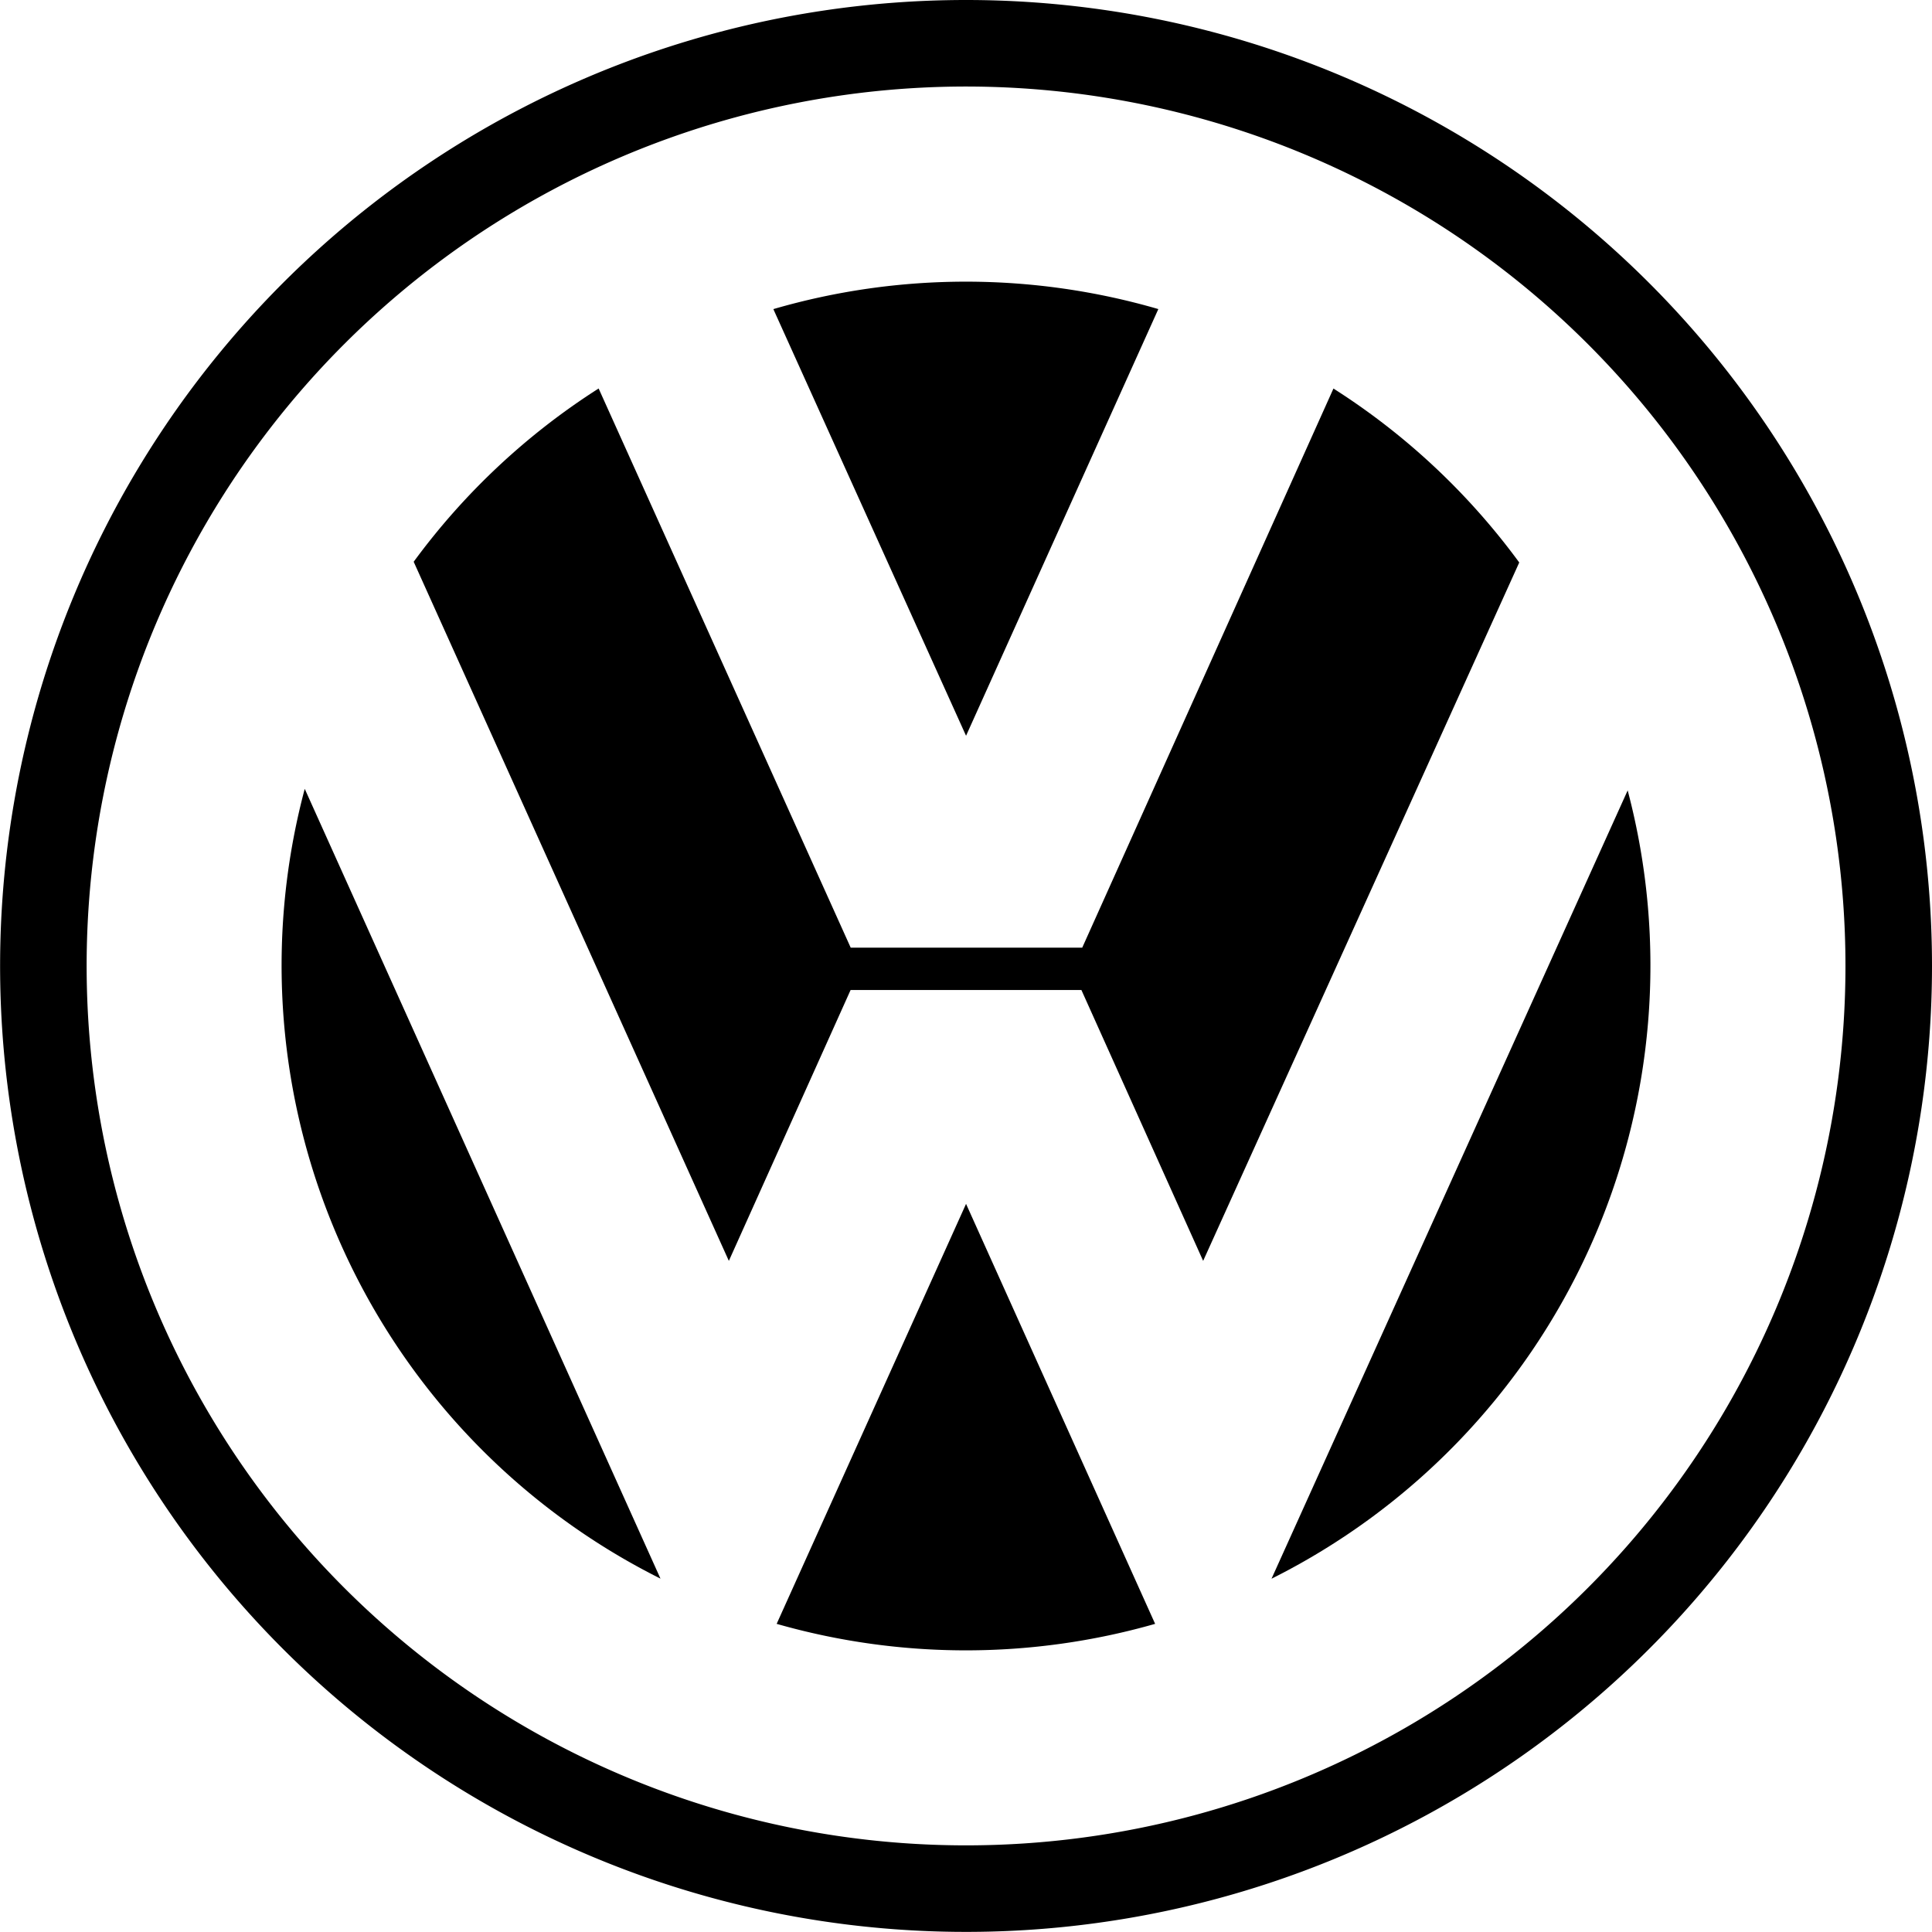
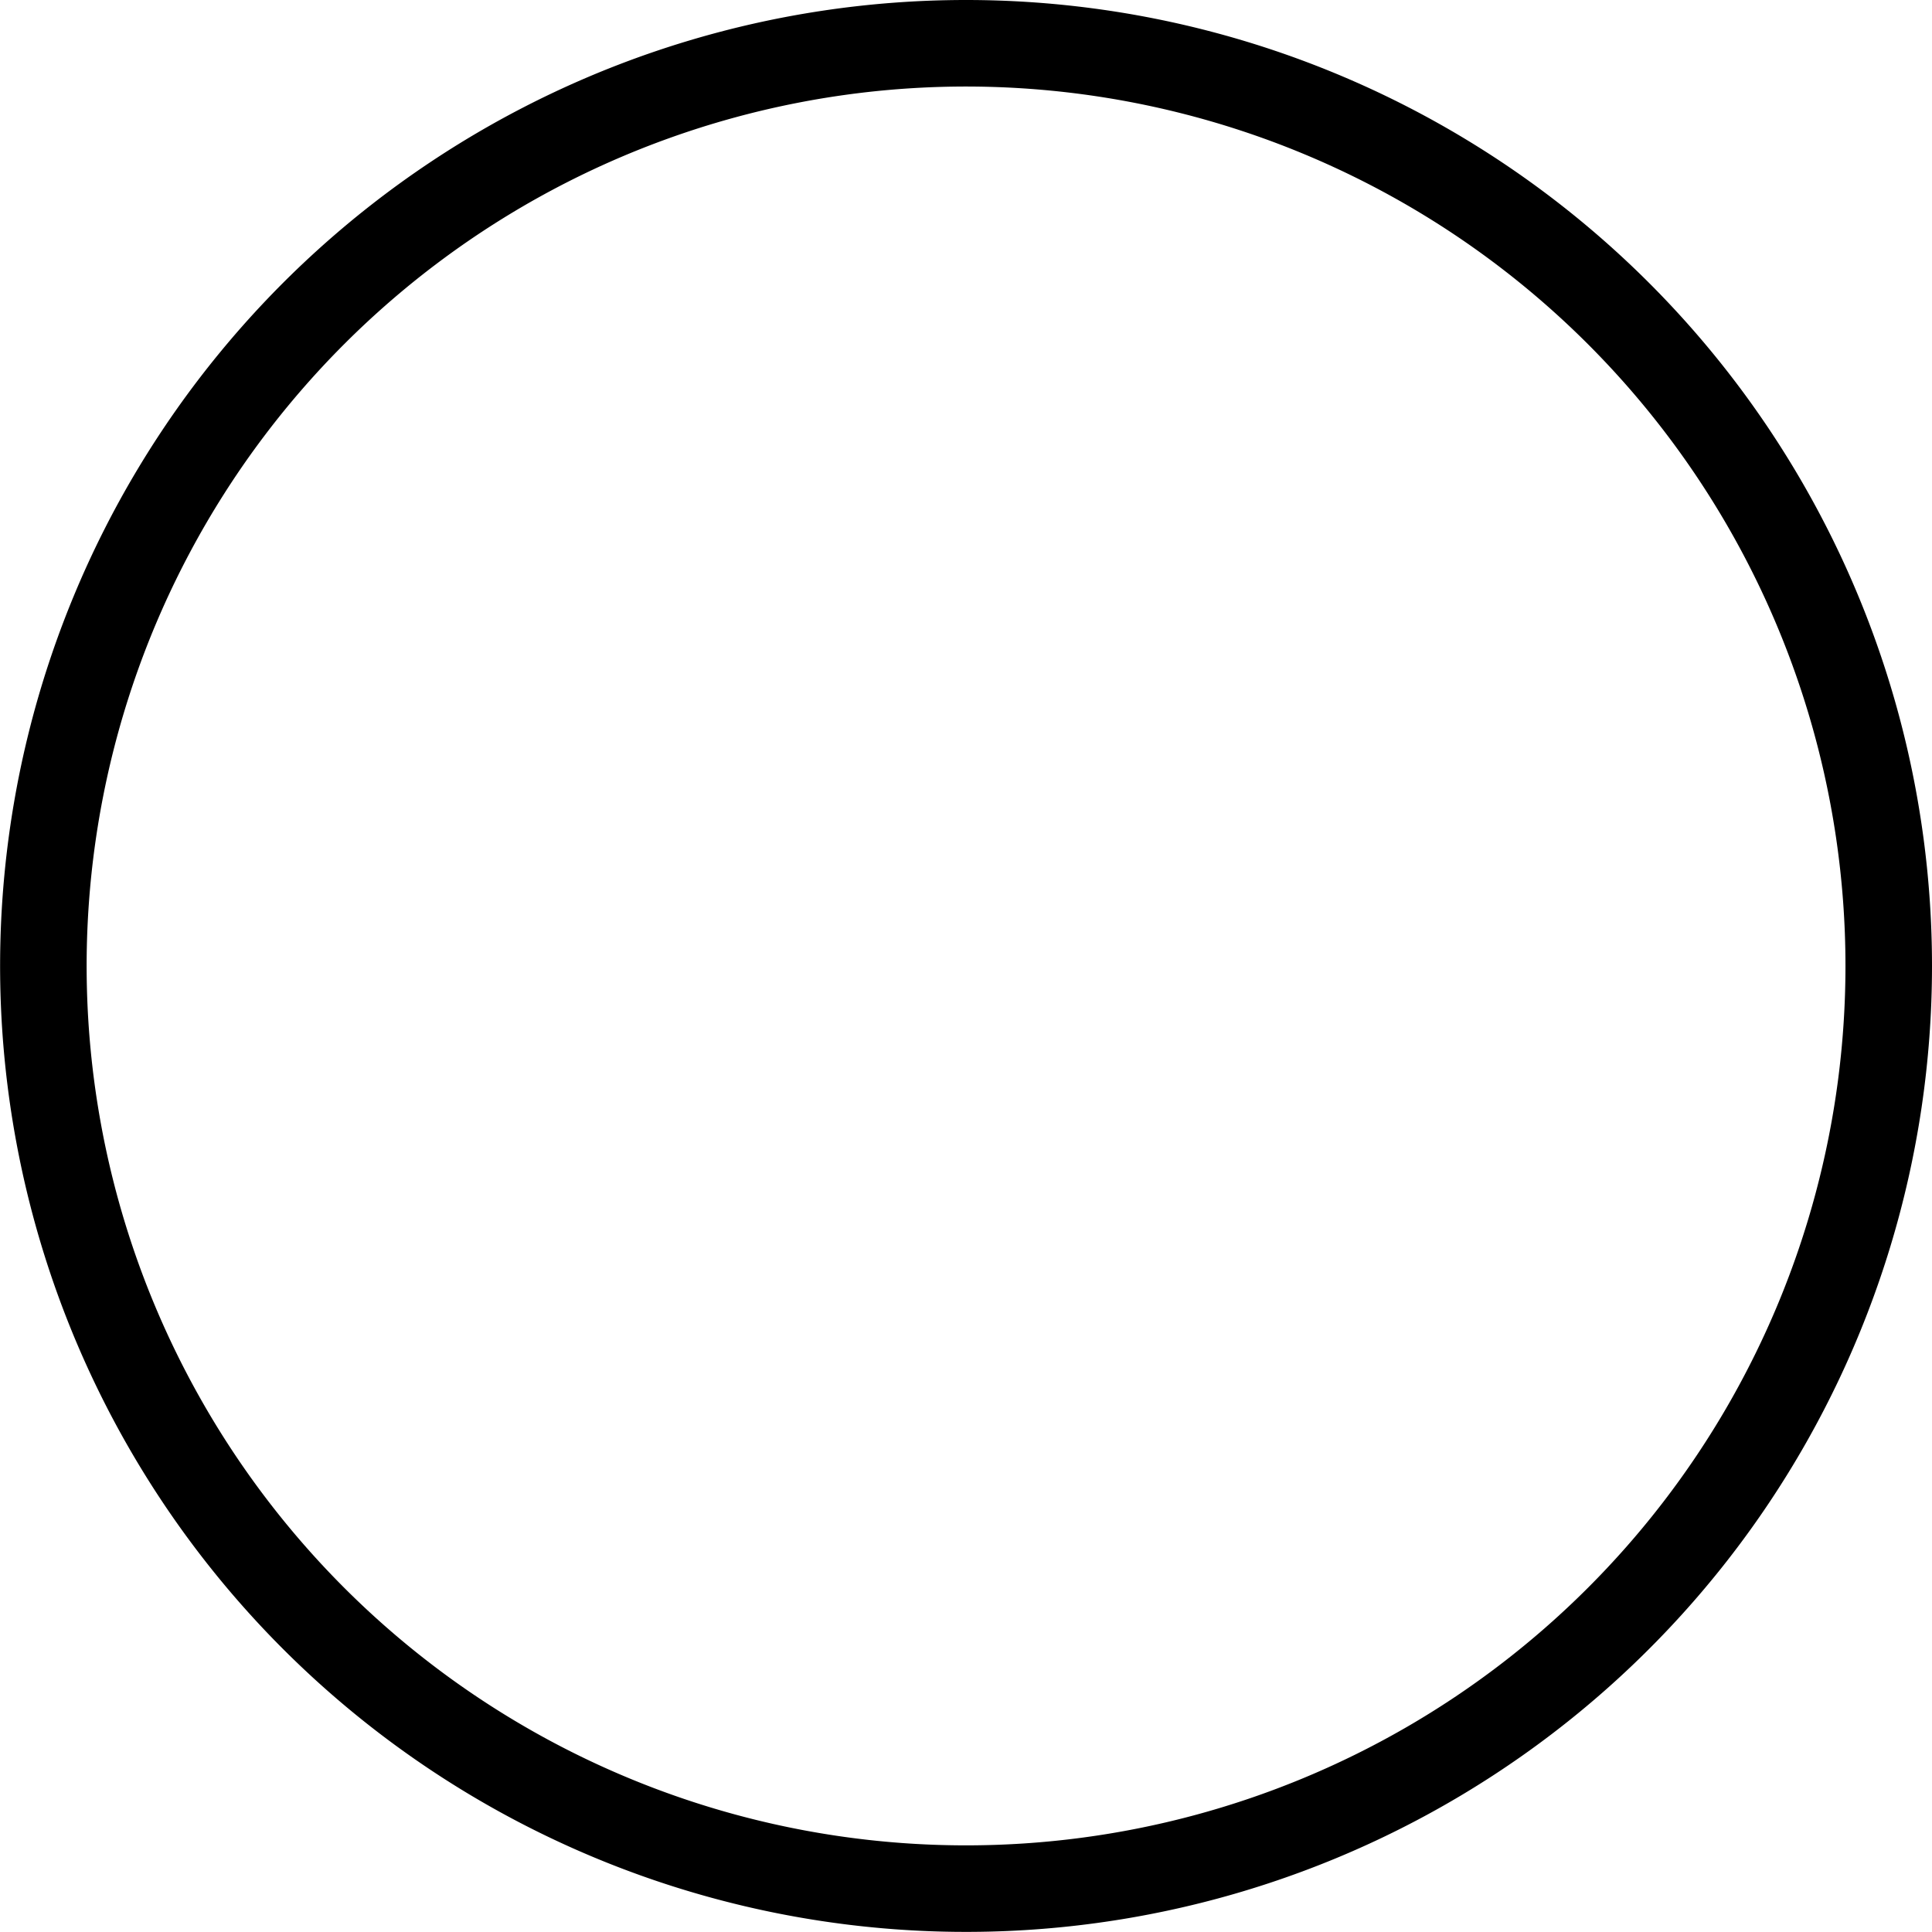
<svg xmlns="http://www.w3.org/2000/svg" id="Layer_1" data-name="Layer 1" viewBox="0 0 187.09 187.09">
  <defs>
    <style>.cls-1{fill-rule:evenodd;}</style>
  </defs>
  <title>Volkswagen</title>
  <path class="cls-1" d="M297.34,327.75a93.54,93.54,0,1,0,93.54,93.54,93.54,93.54,0,0,0-93.54-93.54h0Zm0,178.7a85.16,85.16,0,1,1,85.16-85.16,85.15,85.15,0,0,1-85.16,85.16h0Z" transform="translate(-203.79 -327.75)" />
-   <path class="cls-1" d="M278.69,357.68a66.73,66.73,0,0,1,37.27,0h0L297.34,399l-18.64-41.27h0Z" transform="translate(-203.79 -327.75)" />
-   <path class="cls-1" d="M332.91,365.37a66.65,66.65,0,0,1,18,16.85h0L320.3,449.85l-11.79-26.23H286.16l-11.79,26.23-30.52-67.7h0a66.63,66.63,0,0,1,17.91-16.78h0l24.41,54.15h22.42l24.33-54.15h0Z" transform="translate(-203.79 -327.75)" />
-   <path class="cls-1" d="M233.3,404.14a66.39,66.39,0,0,0,34.45,76.48h0L233.3,404.14h0Z" transform="translate(-203.79 -327.75)" />
-   <path class="cls-1" d="M279,485a66.72,66.72,0,0,0,36.65,0h0l-18.31-40.67L279,485h0Z" transform="translate(-203.79 -327.75)" />
-   <path class="cls-1" d="M326.92,480.63a66.39,66.39,0,0,0,34.49-76.34h0l-34.49,76.34h0Z" transform="translate(-203.79 -327.75)" />
</svg>